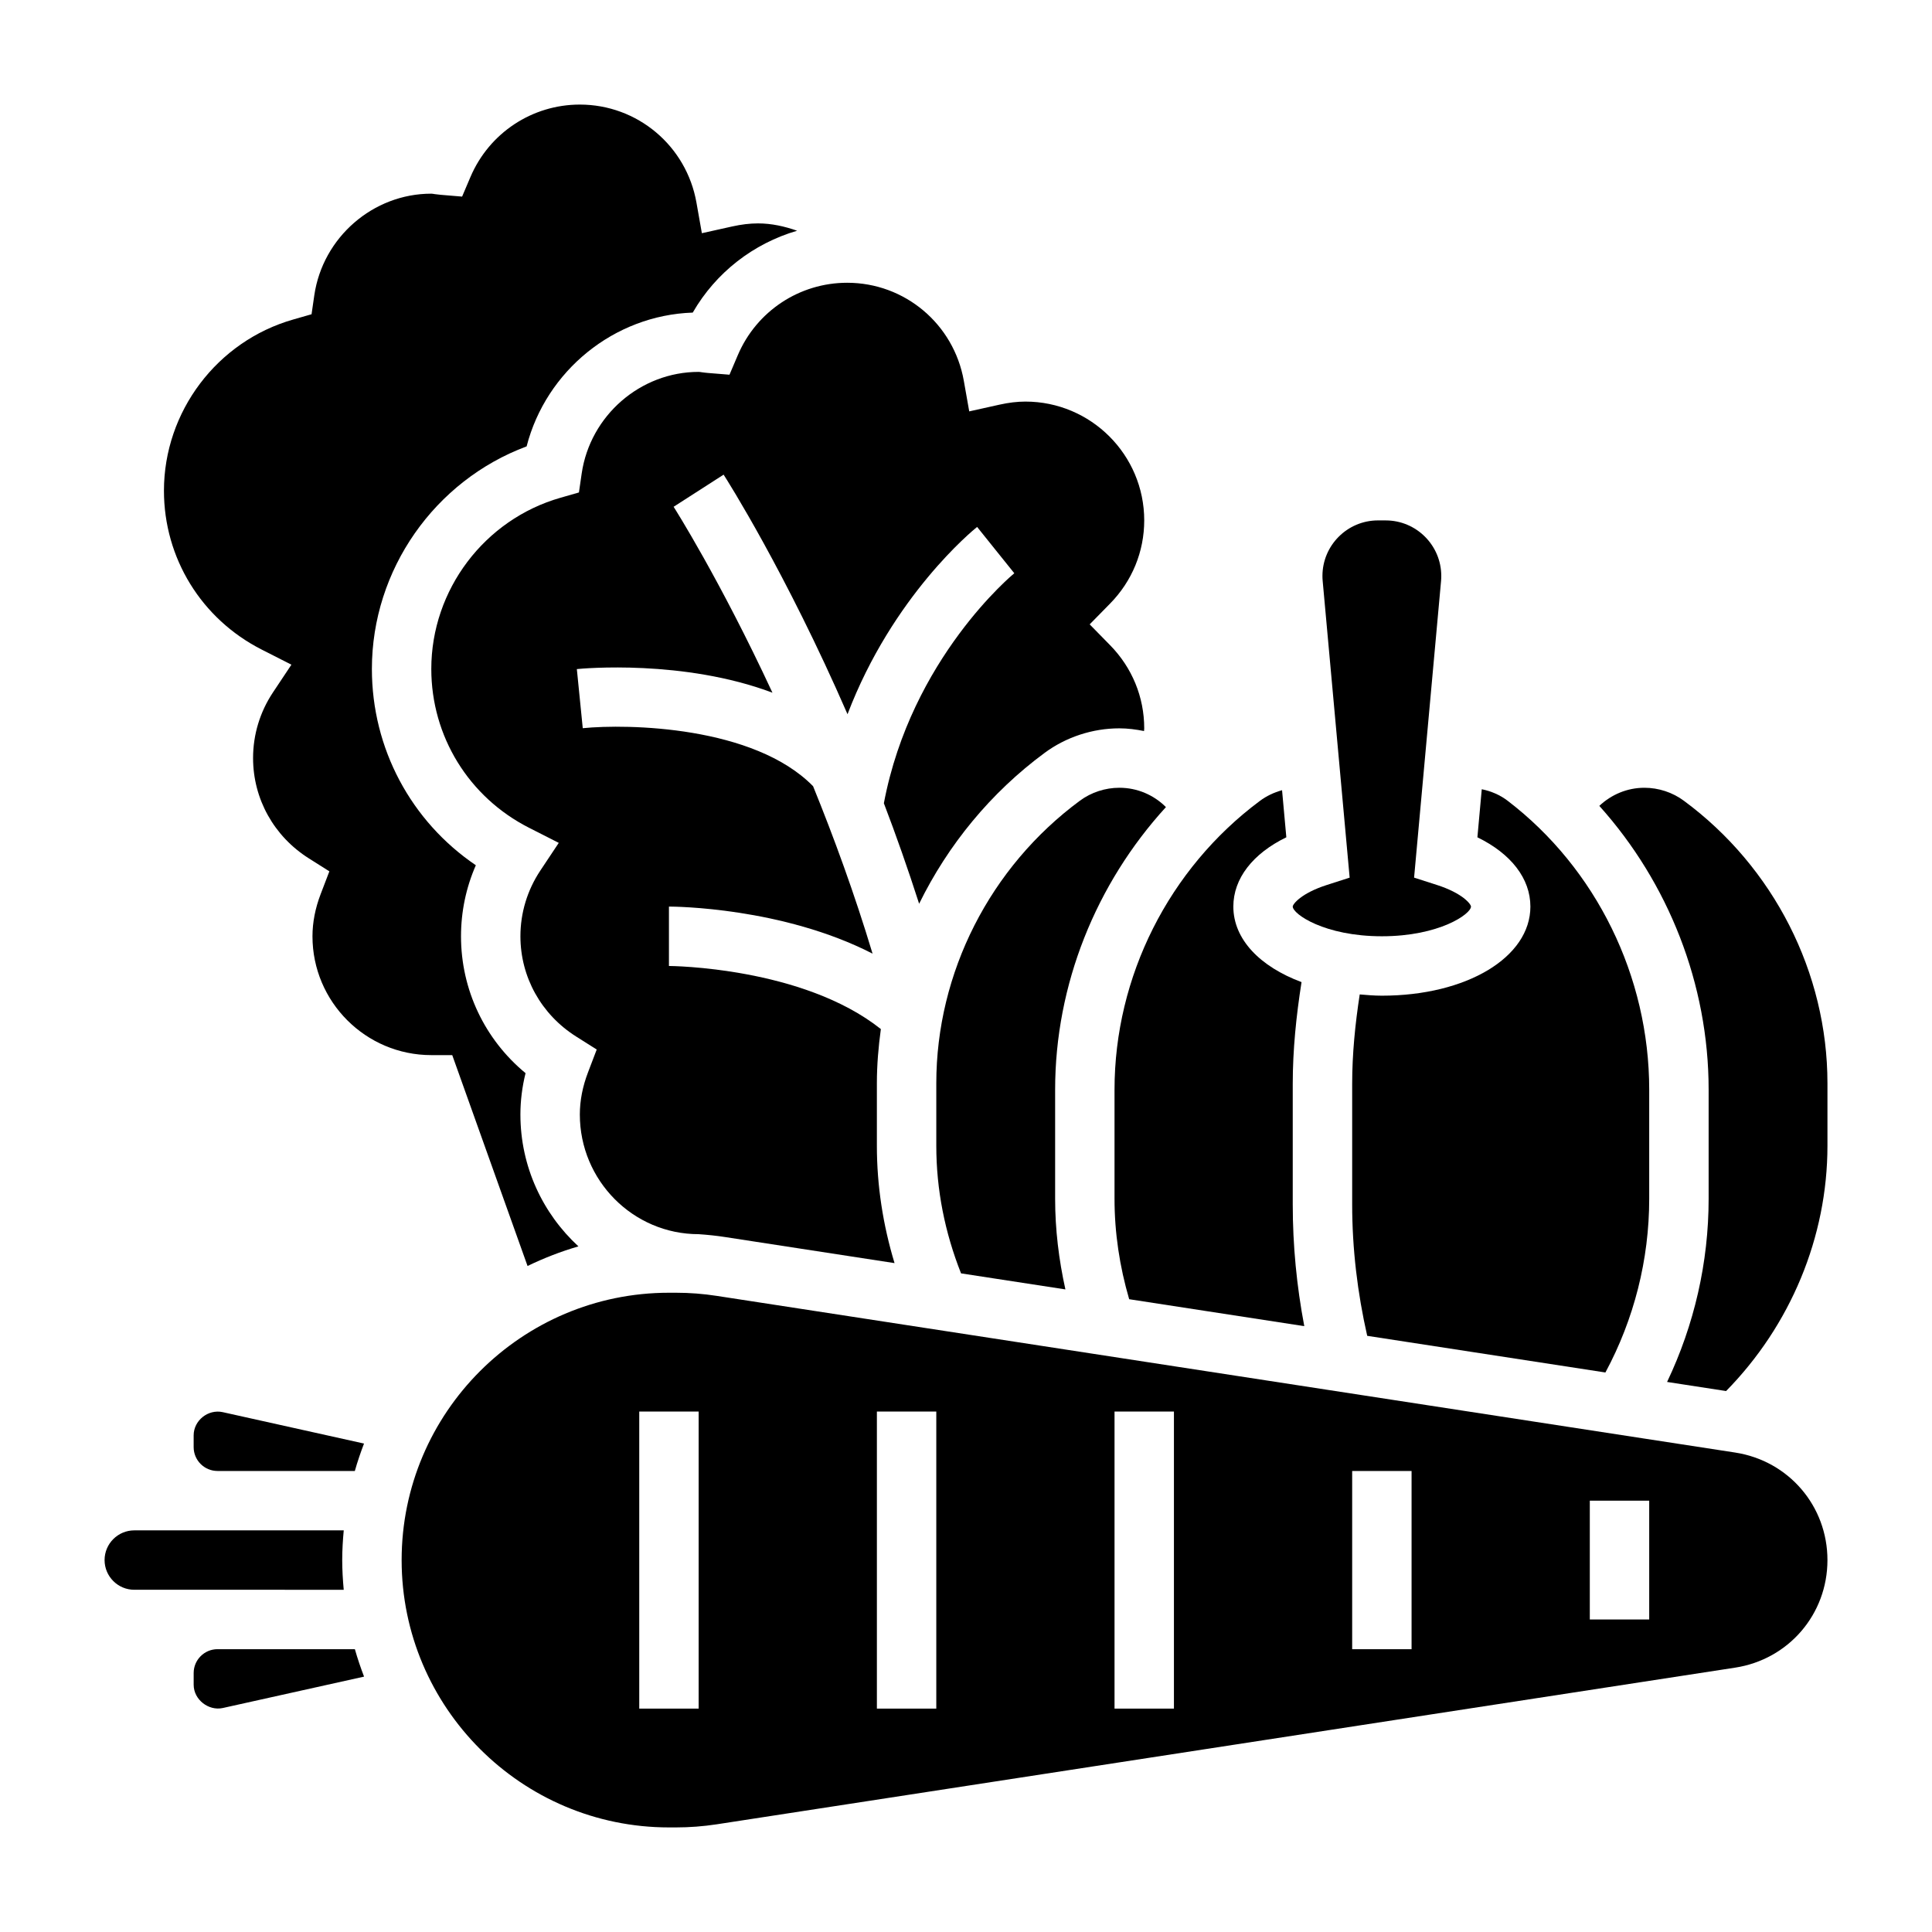
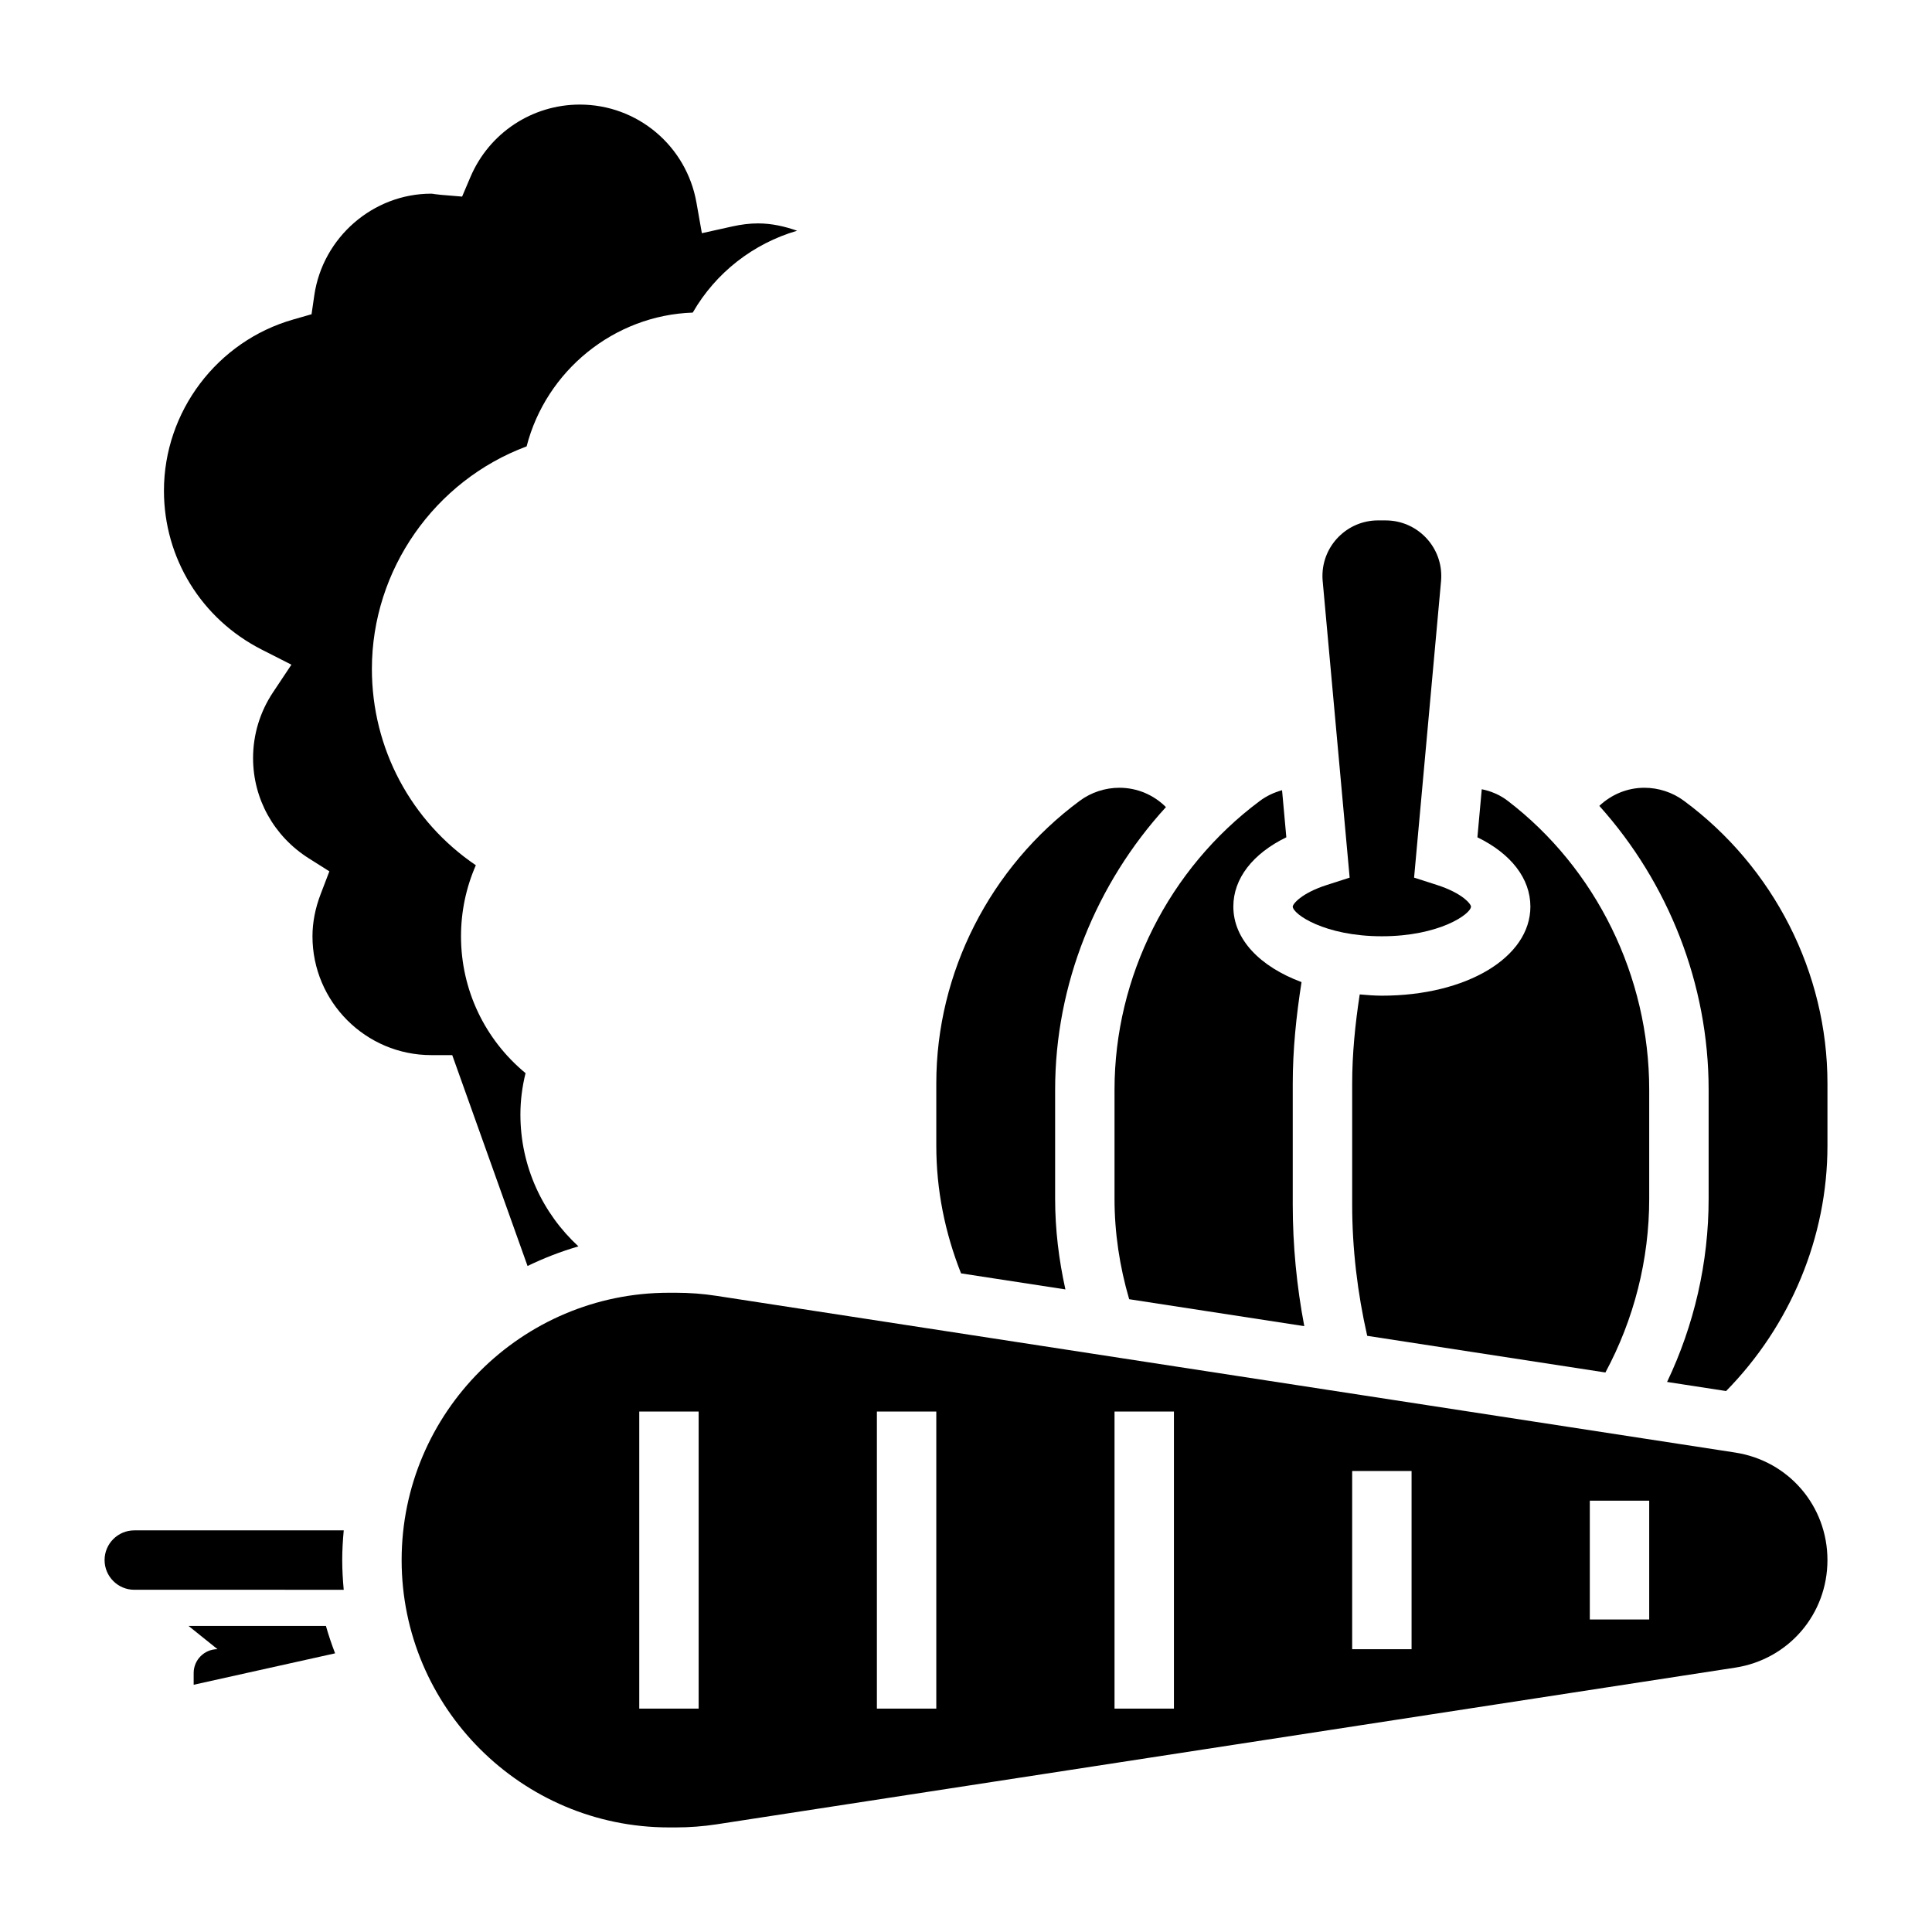
<svg xmlns="http://www.w3.org/2000/svg" fill="#000000" width="800px" height="800px" version="1.1" viewBox="144 144 512 512">
  <g>
    <path d="m549.57 384.25c0 13.461-16.918 23.617-39.359 23.617-2.023 0-3.945-0.172-5.871-0.332-1.207 7.856-2 15.785-2 23.711v31.961c0 11.715 1.395 23.387 3.984 34.801l63.125 9.715c7.586-14.098 11.609-29.898 11.609-46.043v-28.914c0-29.977-14.027-58.598-37.527-76.562-2.039-1.559-4.402-2.551-6.848-3.047l-1.156 12.738c8.902 4.328 14.043 10.926 14.043 18.355z" />
    <path d="m235.09 565.31c-0.234-2.598-0.398-5.211-0.398-7.875 0-2.66 0.164-5.273 0.402-7.871h-55.508c-4.336 0-7.871 3.535-7.871 7.871s3.535 7.871 7.871 7.871h22.059z" />
-     <path d="m339.54 238.09-2.219 5.211-5.644-0.457c-0.559-0.039-1.117-0.117-1.668-0.188-0.285-0.039-0.57-0.102-0.863-0.102-15.422 0-28.742 11.57-30.992 26.922l-0.73 5.031-4.887 1.402c-20.16 5.762-34.238 24.418-34.238 45.363 0 17.848 9.918 33.969 25.891 42.09l7.887 4.008-4.902 7.367c-3.438 5.184-5.258 11.188-5.258 17.383 0 10.801 5.519 20.727 14.762 26.566l5.457 3.449-2.297 6.023c-1.445 3.762-2.176 7.527-2.176 11.195 0 17.492 14.121 31.715 31.488 31.715 2.387 0.164 4.769 0.41 7.141 0.781l44.77 6.887c-3.043-10.066-4.68-20.469-4.68-31.109v-16.555c0-4.832 0.41-9.621 1.055-14.359-20.742-16.484-55.789-16.719-56.16-16.719v-15.742c1.48 0 30.031 0.195 53.961 12.469-4.801-15.926-10.25-30.805-15.762-44.367-15.664-15.988-49.199-16.562-61.039-15.375l-1.566-15.664c1.535-0.164 28.293-2.606 51.836 6.258-13.965-30.055-25.977-48.941-26.191-49.27l13.25-8.516c0.992 1.551 16.453 25.883 32.836 63.488 11.957-31.371 33.258-48.758 34.344-49.633l4.926 6.141 4.93 6.133c-0.277 0.227-27.285 22.484-34.566 60.953 3.227 8.445 6.359 17.344 9.344 26.633 7.644-15.578 18.934-29.41 33.258-39.98 5.676-4.199 12.715-6.504 19.805-6.504 2.234 0 4.41 0.293 6.543 0.715 0-0.242 0.047-0.48 0.047-0.715 0-8.273-3.211-16.098-9.047-22.035l-5.406-5.519 5.414-5.519c5.828-5.934 9.039-13.758 9.039-22.031 0-17.367-14.121-31.488-31.488-31.488-2.172 0-4.418 0.27-6.856 0.812l-8.031 1.785-1.434-8.102c-2.66-15.059-15.656-25.984-30.91-25.984-12.637 0-24.004 7.519-28.969 19.152z" />
    <path d="m213.34 316.14 7.887 4.008-4.902 7.367c-3.441 5.18-5.258 11.188-5.258 17.383 0 10.801 5.519 20.727 14.762 26.566l5.457 3.449-2.305 6.023c-1.438 3.754-2.172 7.516-2.172 11.191 0 17.367 14.121 31.488 31.488 31.488h5.551l19.957 55.883c4.32-2.086 8.809-3.84 13.484-5.195-9.422-8.68-15.375-21.109-15.375-34.941 0-3.644 0.457-7.312 1.363-10.965-10.809-8.93-17.105-22.098-17.105-36.27 0-6.527 1.34-12.918 3.93-18.828-17.172-11.652-27.547-30.93-27.547-52.02 0-26.301 16.633-49.895 41.004-58.984 5.164-20.043 23.176-34.754 44.027-35.457 6.117-10.629 16.082-18.309 27.656-21.695-3.289-1.148-6.731-1.941-10.352-1.941-2.172 0-4.418 0.27-6.856 0.812l-8.031 1.785-1.434-8.102c-2.66-15.059-15.656-25.984-30.91-25.984-12.633 0-24 7.519-28.969 19.152l-2.227 5.234-5.668-0.473c-0.543-0.047-1.086-0.117-1.621-0.188-0.289-0.047-0.578-0.113-0.879-0.113-15.422 0-28.75 11.57-31 26.922l-0.73 5.031-4.887 1.402c-20.156 5.762-34.23 24.418-34.23 45.367 0 17.844 9.918 33.969 25.891 42.09z" />
    <path d="m510.21 392.12c15.242 0 23.617-5.91 23.617-7.871 0-0.621-2.172-3.527-9.07-5.738l-6.008-1.93 7.148-78.617c0.039-0.441 0.055-0.891 0.055-1.328 0-8.117-6.606-14.719-14.719-14.719l-2.047-0.004c-8.117 0-14.723 6.606-14.723 14.723 0 0.449 0.016 0.898 0.062 1.34l7.148 78.609-6.008 1.93c-6.902 2.207-9.074 5.113-9.074 5.734 0 1.961 8.375 7.871 23.617 7.871z" />
    <path d="m430.19 356.19c-23.828 17.594-38.062 45.594-38.062 74.895v16.555c0 11.668 2.281 23.004 6.559 33.816l27.656 4.25c-1.746-7.871-2.723-15.902-2.723-24.016v-28.914c0-27.828 10.801-54.555 29.363-74.887-3.207-3.211-7.586-5.125-12.34-5.125-3.746 0-7.461 1.215-10.453 3.426z" />
    <path d="m439.36 461.68c0 9.055 1.355 17.973 3.883 26.625l46.406 7.141c-2.019-10.621-3.059-21.422-3.059-32.238v-31.961c0-9.02 0.922-18.043 2.332-26.977-11-4.094-18.074-11.344-18.074-20.02 0-7.43 5.141-14.027 14.043-18.359l-1.133-12.477c-2.117 0.582-4.148 1.535-5.902 2.852-24.105 17.965-38.496 46.562-38.496 76.508z" />
-     <path d="m201.64 581.05c-3.481 0-6.316 2.836-6.316 6.312v3.117c0 3.945 3.945 6.965 7.676 6.172l37.48-8.328c-0.914-2.379-1.73-4.793-2.434-7.266h-36.406z" />
-     <path d="m195.32 524.39v3.117c0 3.481 2.836 6.316 6.316 6.316h36.398c0.699-2.473 1.527-4.887 2.434-7.266l-37.465-8.328c-3.856-0.836-7.684 2.211-7.684 6.16z" />
+     <path d="m201.64 581.05c-3.481 0-6.316 2.836-6.316 6.312v3.117l37.48-8.328c-0.914-2.379-1.73-4.793-2.434-7.266h-36.406z" />
    <path d="m603.84 528.94-269.93-41.523c-3.562-0.551-7.191-0.828-10.773-0.828h-1.852c-39.062 0-70.848 31.789-70.848 70.848 0 39.062 31.789 70.848 70.848 70.848h1.852c3.582 0 7.211-0.277 10.777-0.82l269.93-41.523c14.168-2.188 24.449-14.168 24.449-28.504 0-14.332-10.281-26.316-24.453-28.496zm-274.69 67.859h-15.742v-78.723h15.742zm62.977 0h-15.742v-78.723h15.742zm62.977 0h-15.742v-78.723h15.742zm62.977-15.746h-15.742v-47.23h15.742zm62.977-7.871h-15.742v-31.488h15.742z" />
    <path d="m590.23 356.2c-2.992-2.219-6.707-3.434-10.453-3.434-4.543 0-8.762 1.801-11.941 4.801 18.301 20.379 28.969 47.23 28.969 75.203v28.914c0 16.887-3.816 33.449-11.012 48.547l15.641 2.41c17.059-17.367 26.859-40.793 26.859-65.008v-16.555c0-29.293-14.234-57.293-38.062-74.879z" />
  </g>
</svg>